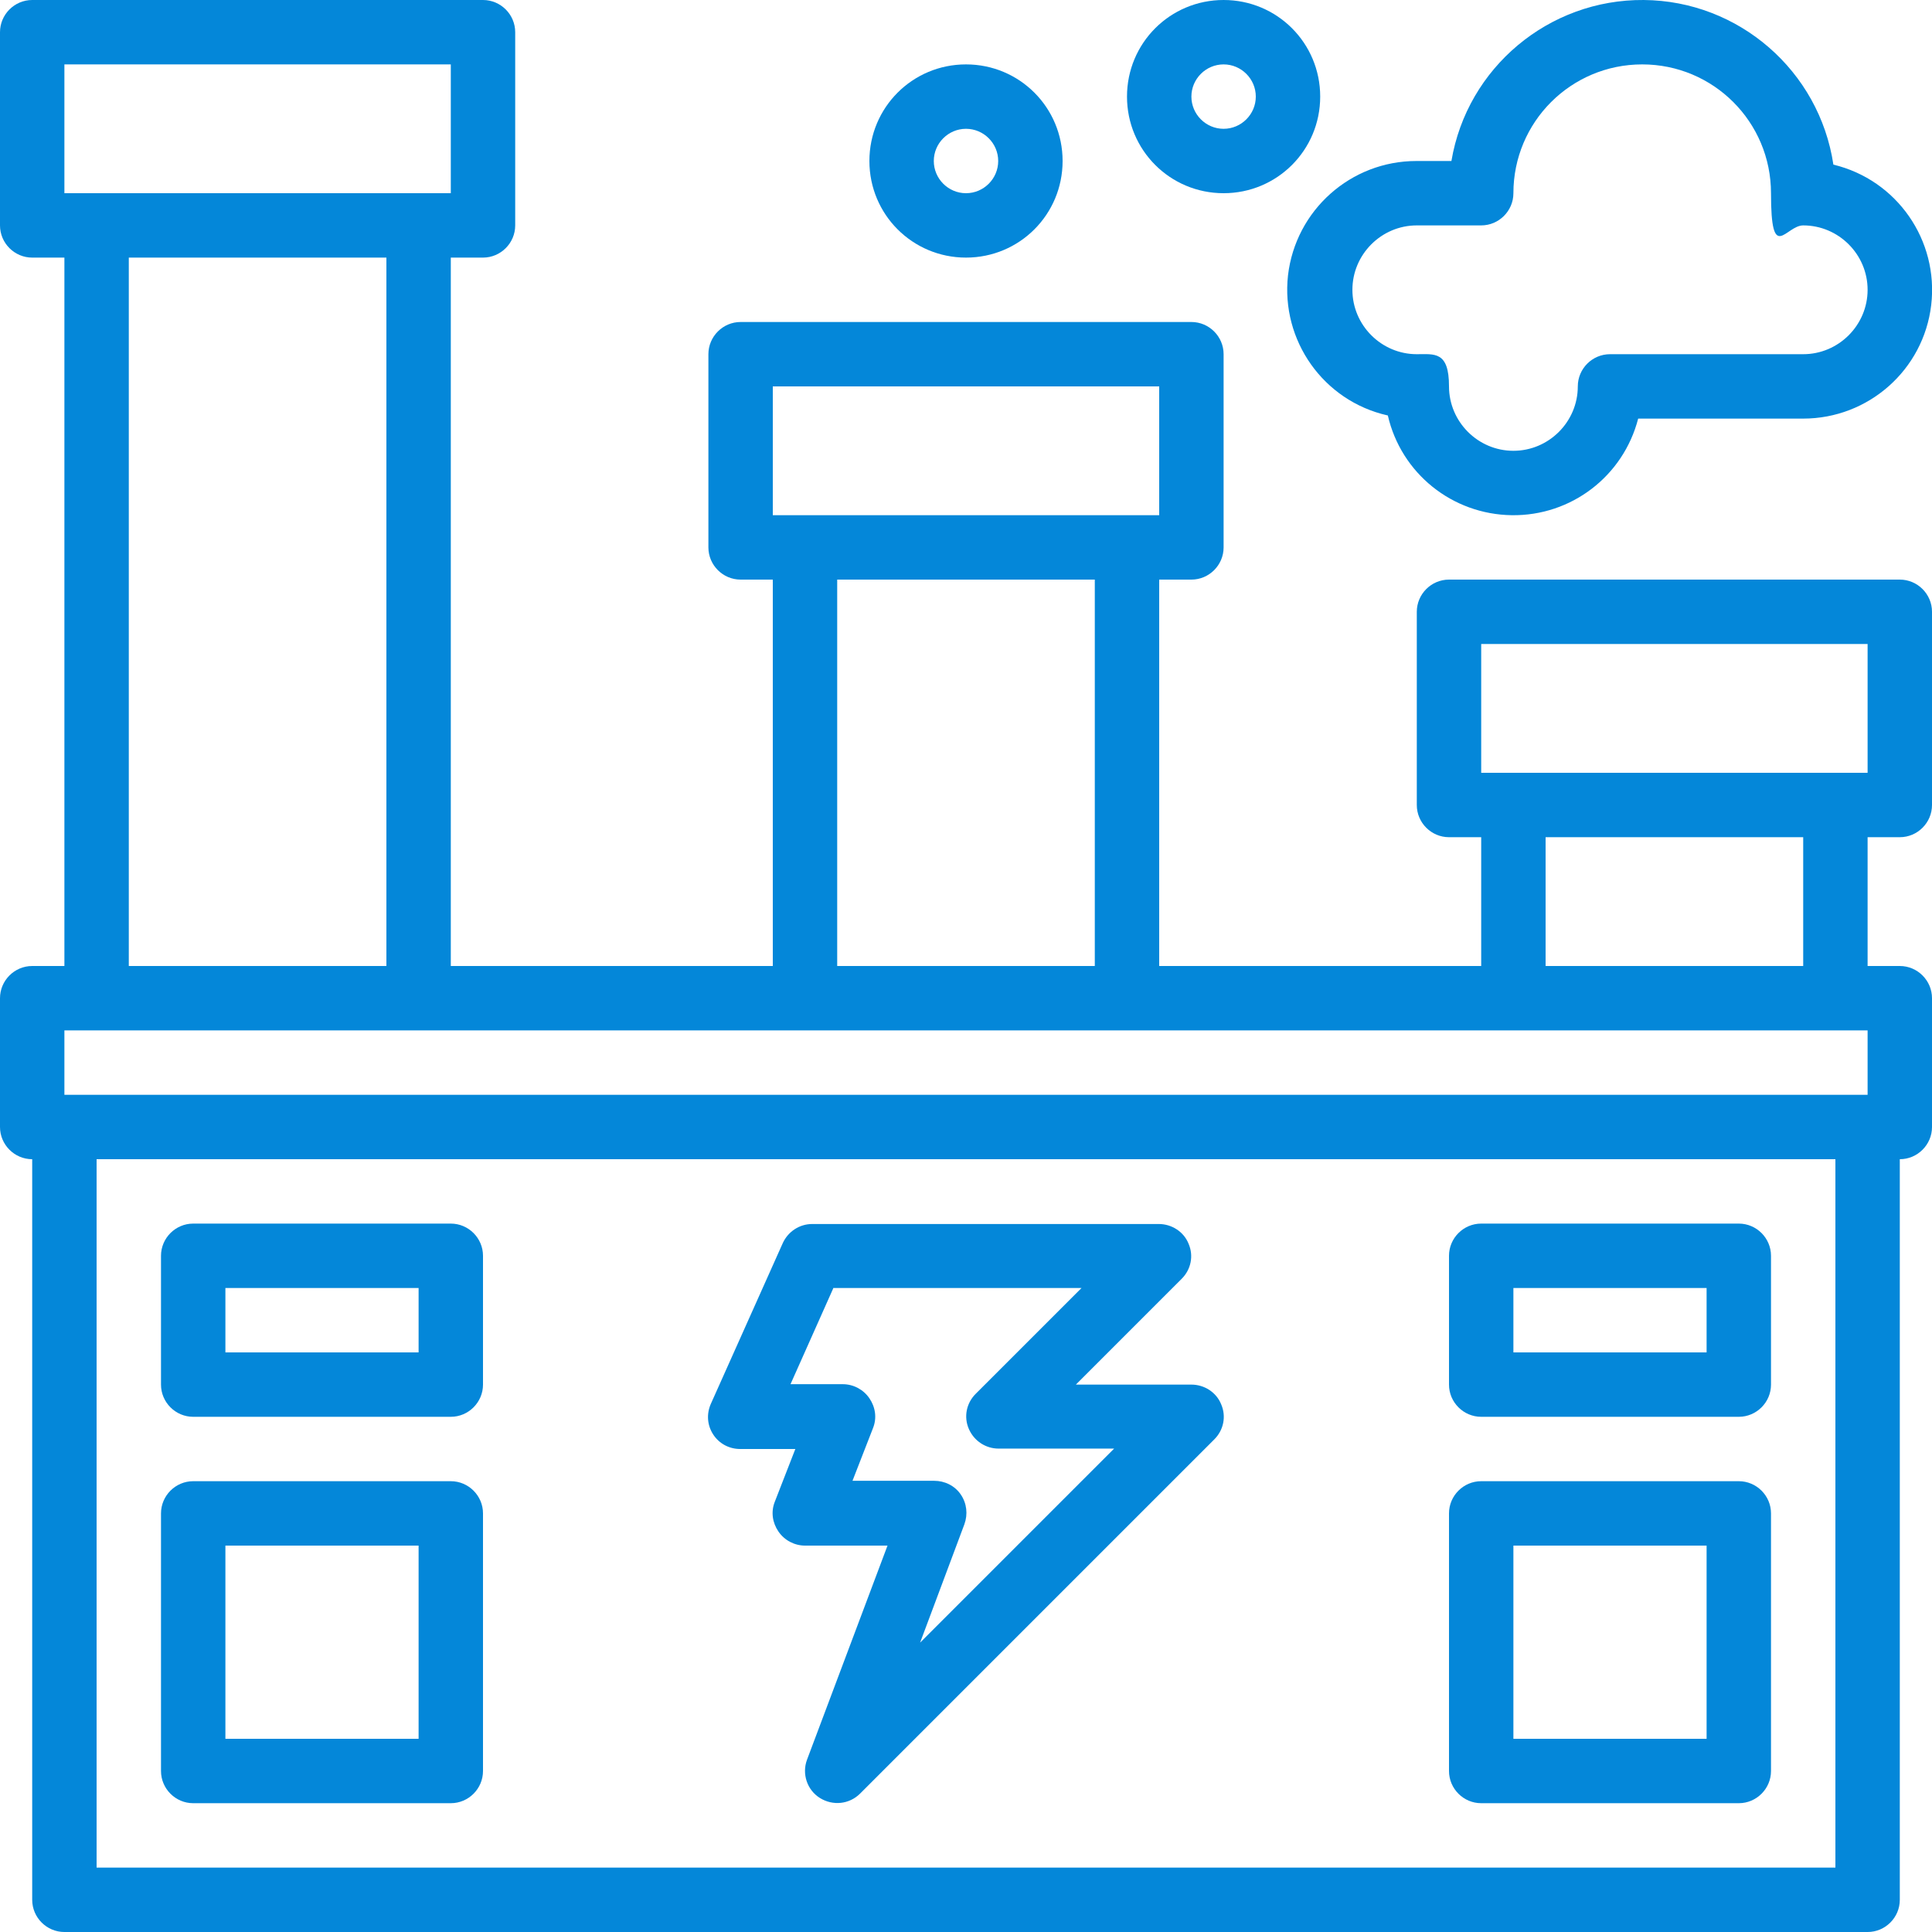
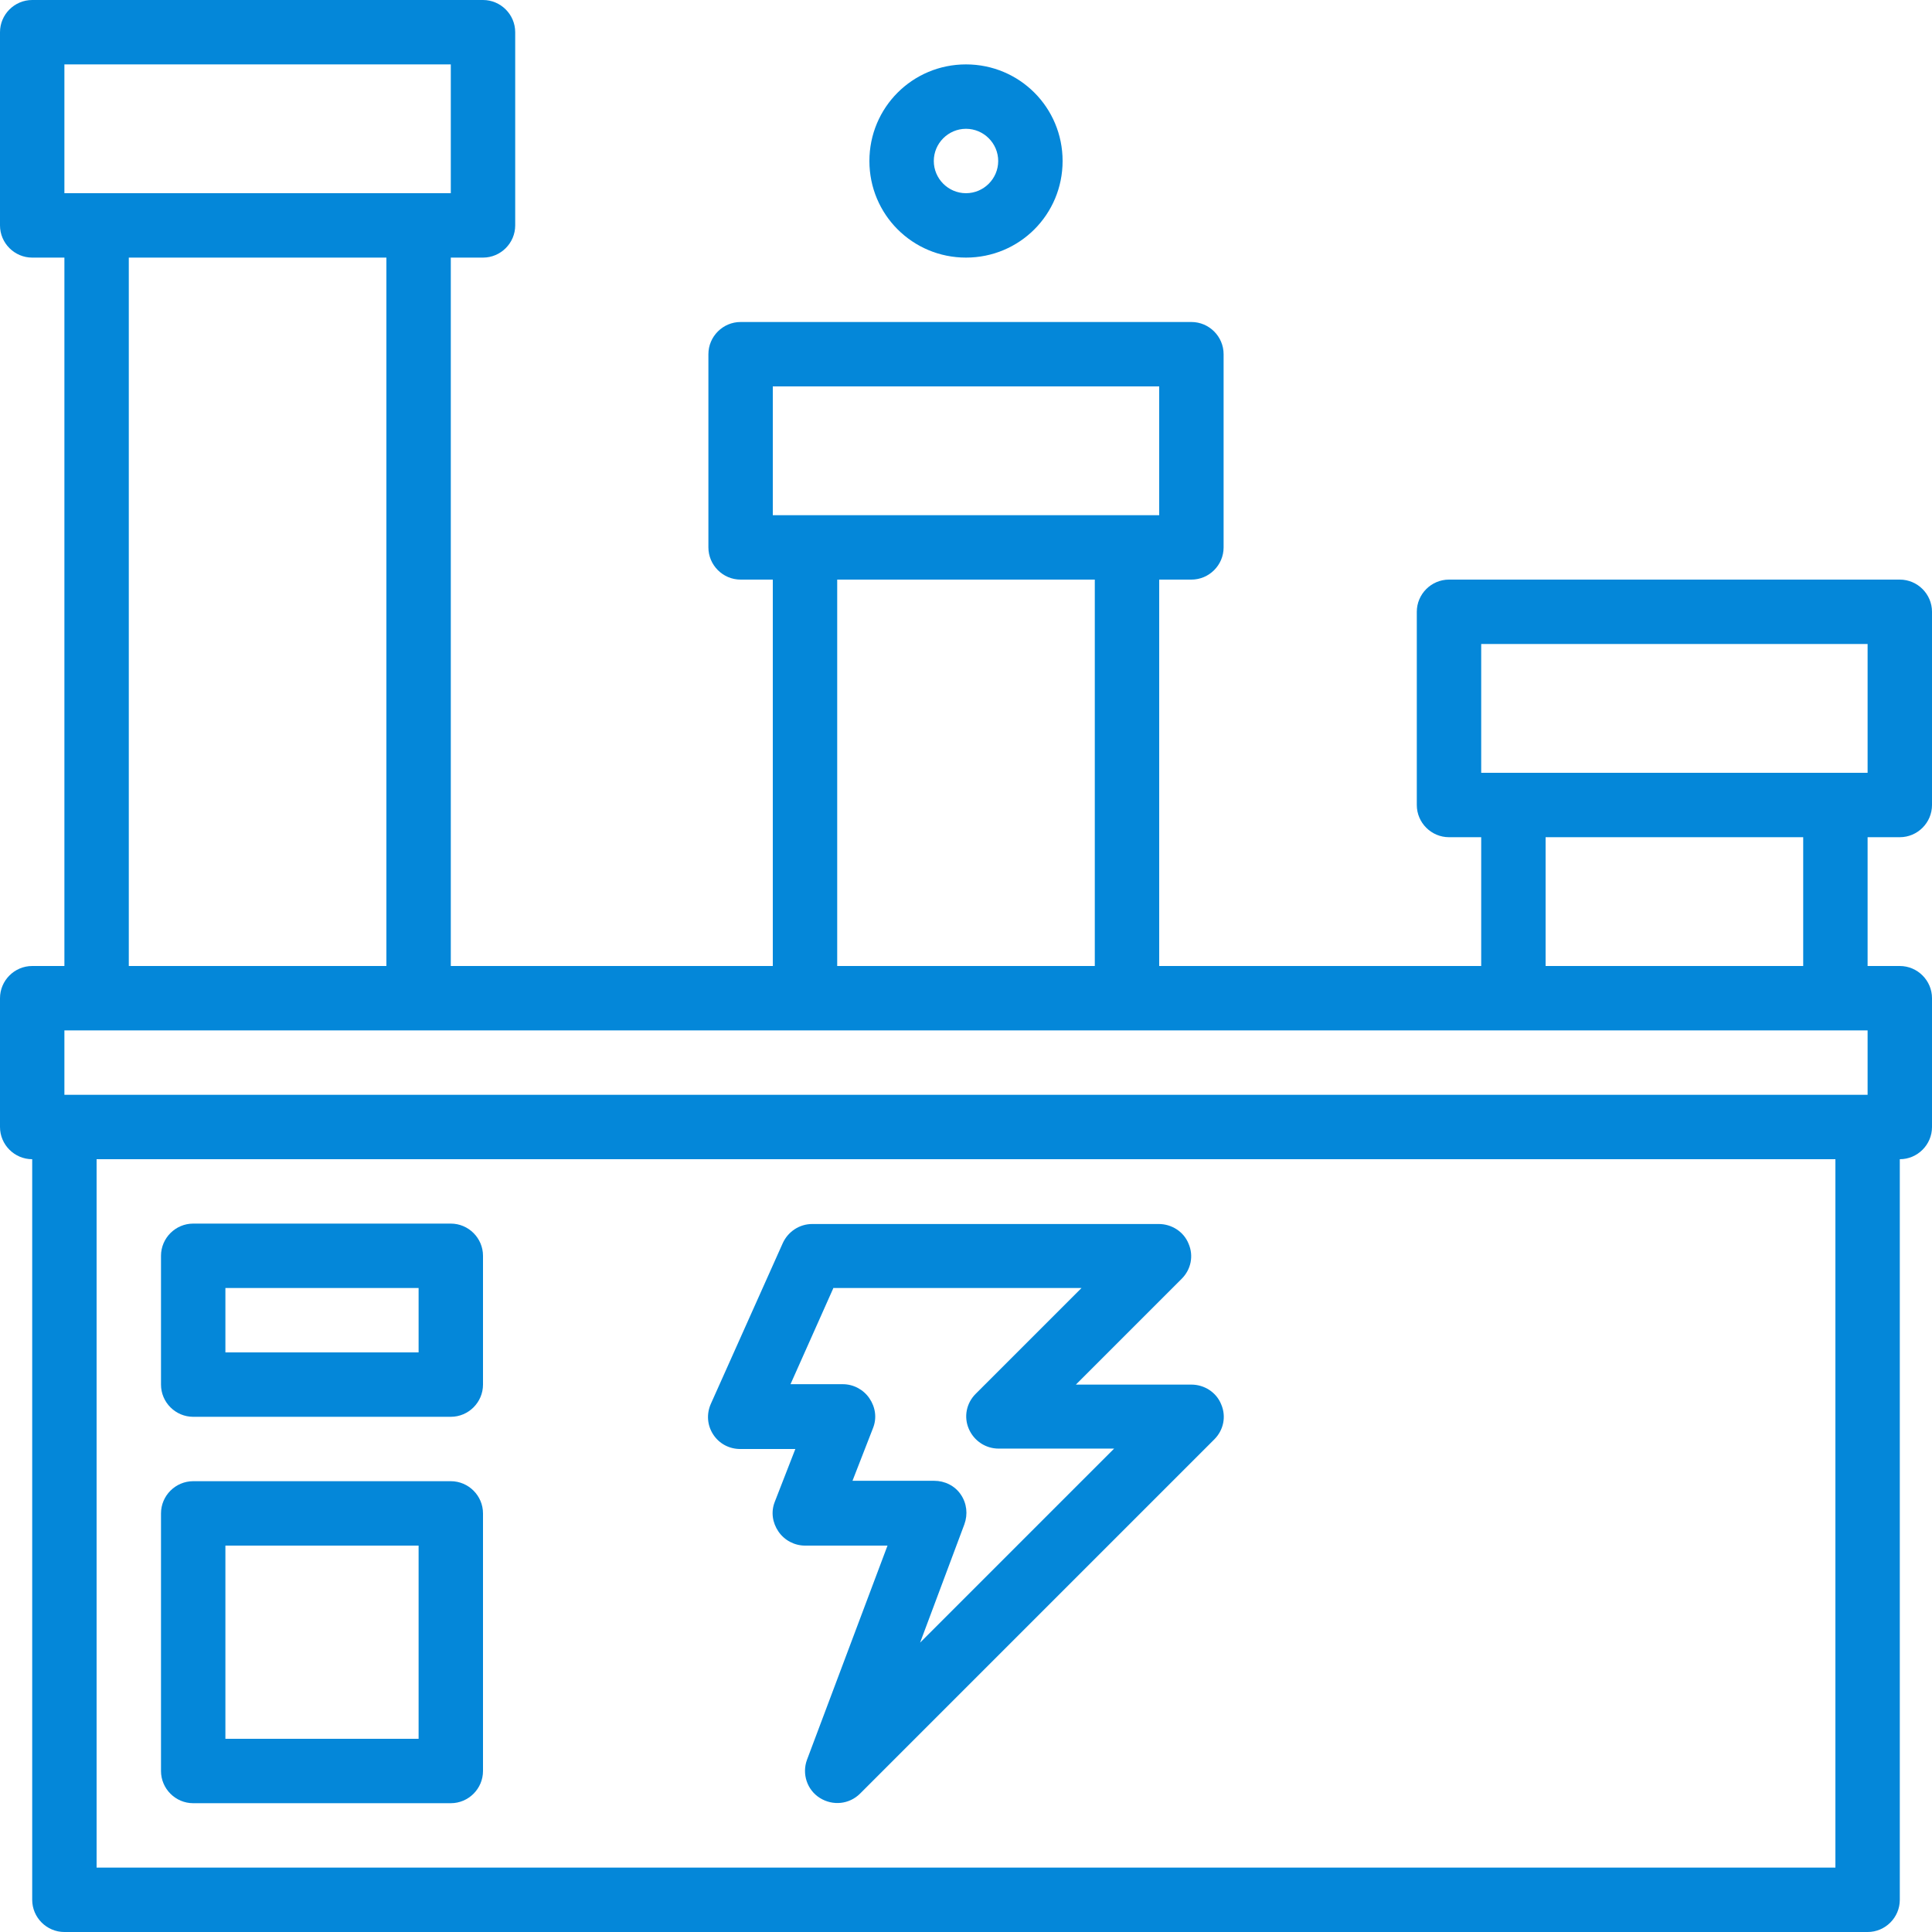
<svg xmlns="http://www.w3.org/2000/svg" id="Capa_1" version="1.1" viewBox="0 0 480 480">
  <defs>
    <style>
      .st0 {
        fill: #0487d9;
      }
    </style>
  </defs>
  <path class="st0" d="M48,448h64c4.4,0,8-3.6,8-8v-64c0-4.4-3.6-8-8-8H48c-4.4,0-8,3.6-8,8v64c0,4.4,3.6,8,8,8ZM56,384h48v48h-48v-48Z" />
-   <path class="st0" d="M368,448h64c4.4,0,8-3.6,8-8v-64c0-4.4-3.6-8-8-8h-64c-4.4,0-8,3.6-8,8v64c0,4.4,3.6,8,8,8ZM376,384h48v48h-48v-48Z" />
  <path class="st0" d="M48,352h64c4.4,0,8-3.6,8-8v-32c0-4.4-3.6-8-8-8H48c-4.4,0-8,3.6-8,8v32c0,4.4,3.6,8,8,8ZM56,320h48v16h-48v-16Z" />
-   <path class="st0" d="M368,352h64c4.4,0,8-3.6,8-8v-32c0-4.4-3.6-8-8-8h-64c-4.4,0-8,3.6-8,8v32c0,4.4,3.6,8,8,8ZM376,320h48v16h-48v-16Z" />
  <path class="st0" d="M472,144h-112c-4.4,0-8,3.6-8,8v48c0,4.4,3.6,8,8,8h8v32h-80v-96h8c4.4,0,8-3.6,8-8v-48c0-4.4-3.6-8-8-8h-112c-4.4,0-8,3.6-8,8v48c0,4.4,3.6,8,8,8h8v96h-80V64h8c4.4,0,8-3.6,8-8V8c0-4.4-3.6-8-8-8H8C3.6,0,0,3.6,0,8v48c0,4.4,3.6,8,8,8h8v176h-8c-4.4,0-8,3.6-8,8v32c0,4.4,3.6,8,8,8v184c0,4.4,3.6,8,8,8h448c4.4,0,8-3.6,8-8v-184c4.4,0,8-3.6,8-8v-32c0-4.4-3.6-8-8-8h-8v-32h8c4.4,0,8-3.6,8-8v-48c0-4.4-3.6-8-8-8ZM192,96h96v32h-96v-32ZM208,144h64v96h-64v-96ZM16,16h96v32H16V16ZM32,64h64v176H32V64ZM16,256h448v16H16v-16ZM456,464H24v-176h432v176ZM448,240h-64v-32h64v32ZM464,192h-96v-32h96v32Z" />
  <path class="st0" d="M184,360h13.6l-5.1,13.1c-1,2.5-.6,5.2.9,7.4s4,3.5,6.6,3.5h20.5l-20,53.2c-1.3,3.5,0,7.5,3.2,9.5s7.3,1.6,10-1.1l88-88c2.3-2.3,3-5.7,1.7-8.7-1.2-3-4.2-4.9-7.4-4.9h-28.7l26.3-26.3c2.3-2.3,3-5.7,1.7-8.7-1.2-3-4.2-4.9-7.4-4.9h-86.1c-3.2,0-6,1.9-7.3,4.7l-17.9,40c-1.1,2.5-.9,5.3.6,7.6,1.5,2.3,4,3.6,6.7,3.6h.1,0ZM207.1,320h61.6l-26.3,26.3c-2.3,2.3-3,5.7-1.7,8.7s4.2,4.9,7.4,4.9h28.7l-48.2,48.2,11-29.4c.9-2.5.6-5.2-.9-7.4s-4-3.4-6.6-3.4h-20.3l5.1-13.1c1-2.5.6-5.2-.9-7.4s-4-3.5-6.6-3.5h-13l10.7-24v.1h0Z" />
-   <path class="st0" d="M344.8,103.2c3.3,14.4,16,24.6,30.8,24.8,14.8.2,27.7-9.7,31.4-24h41c16.2,0,29.9-12.1,31.8-28.2s-8.5-31.1-24.3-34.9c-3.5-23.3-23.5-40.7-47.1-40.9s-43.9,16.8-47.8,40h-8.7c-16.3,0-30,12.2-31.9,28.4-1.8,16.2,8.8,31.2,24.7,34.8h.1ZM352,56h16c4.4,0,8-3.6,8-8,0-17.7,14.3-32,32-32s32,14.3,32,32,3.6,8,8,8c8.8,0,16,7.2,16,16s-7.2,16-16,16h-48c-4.4,0-8,3.6-8,8,0,8.8-7.2,16-16,16s-16-7.2-16-16-3.6-8-8-8c-8.8,0-16-7.2-16-16s7.2-16,16-16Z" />
  <path class="st0" d="M240,64c13.3,0,24-10.7,24-24s-10.7-24-24-24-24,10.7-24,24,10.7,24,24,24ZM240,32c4.4,0,8,3.6,8,8s-3.6,8-8,8-8-3.6-8-8,3.6-8,8-8Z" />
-   <path class="st0" d="M304,48c13.3,0,24-10.7,24-24S317.3,0,304,0s-24,10.7-24,24,10.7,24,24,24ZM304,16c4.4,0,8,3.6,8,8s-3.6,8-8,8-8-3.6-8-8,3.6-8,8-8Z" />
</svg>